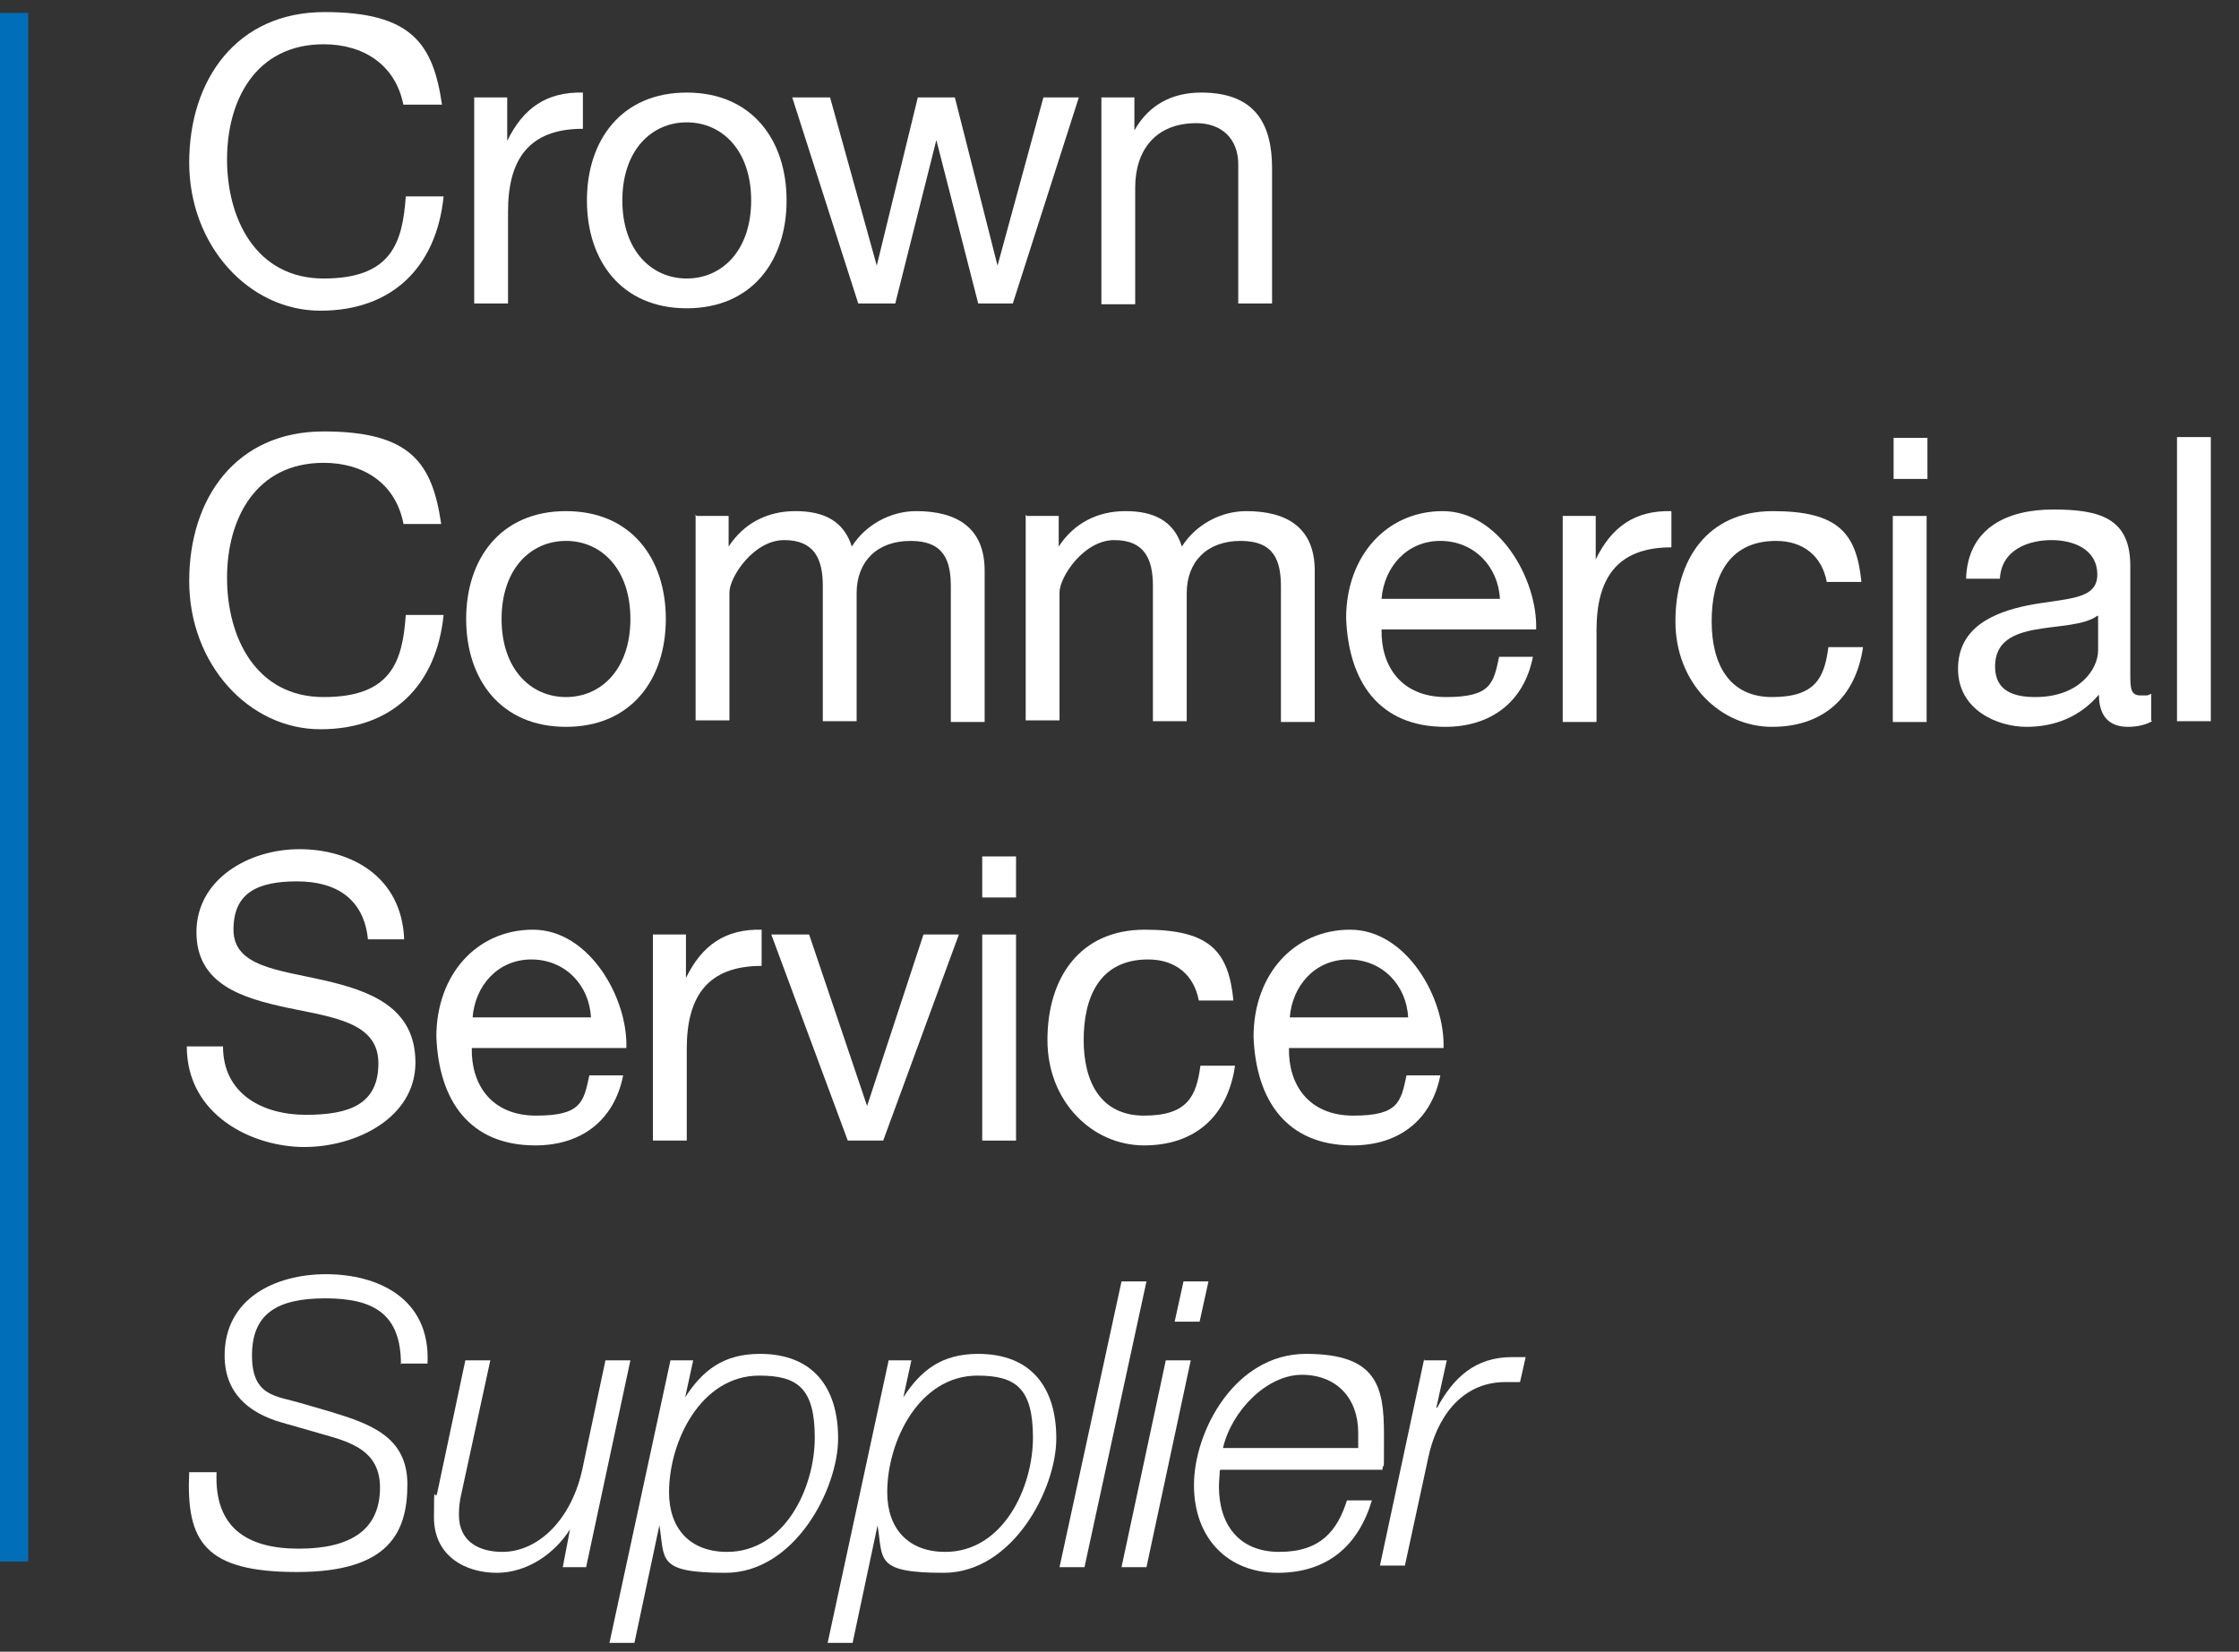
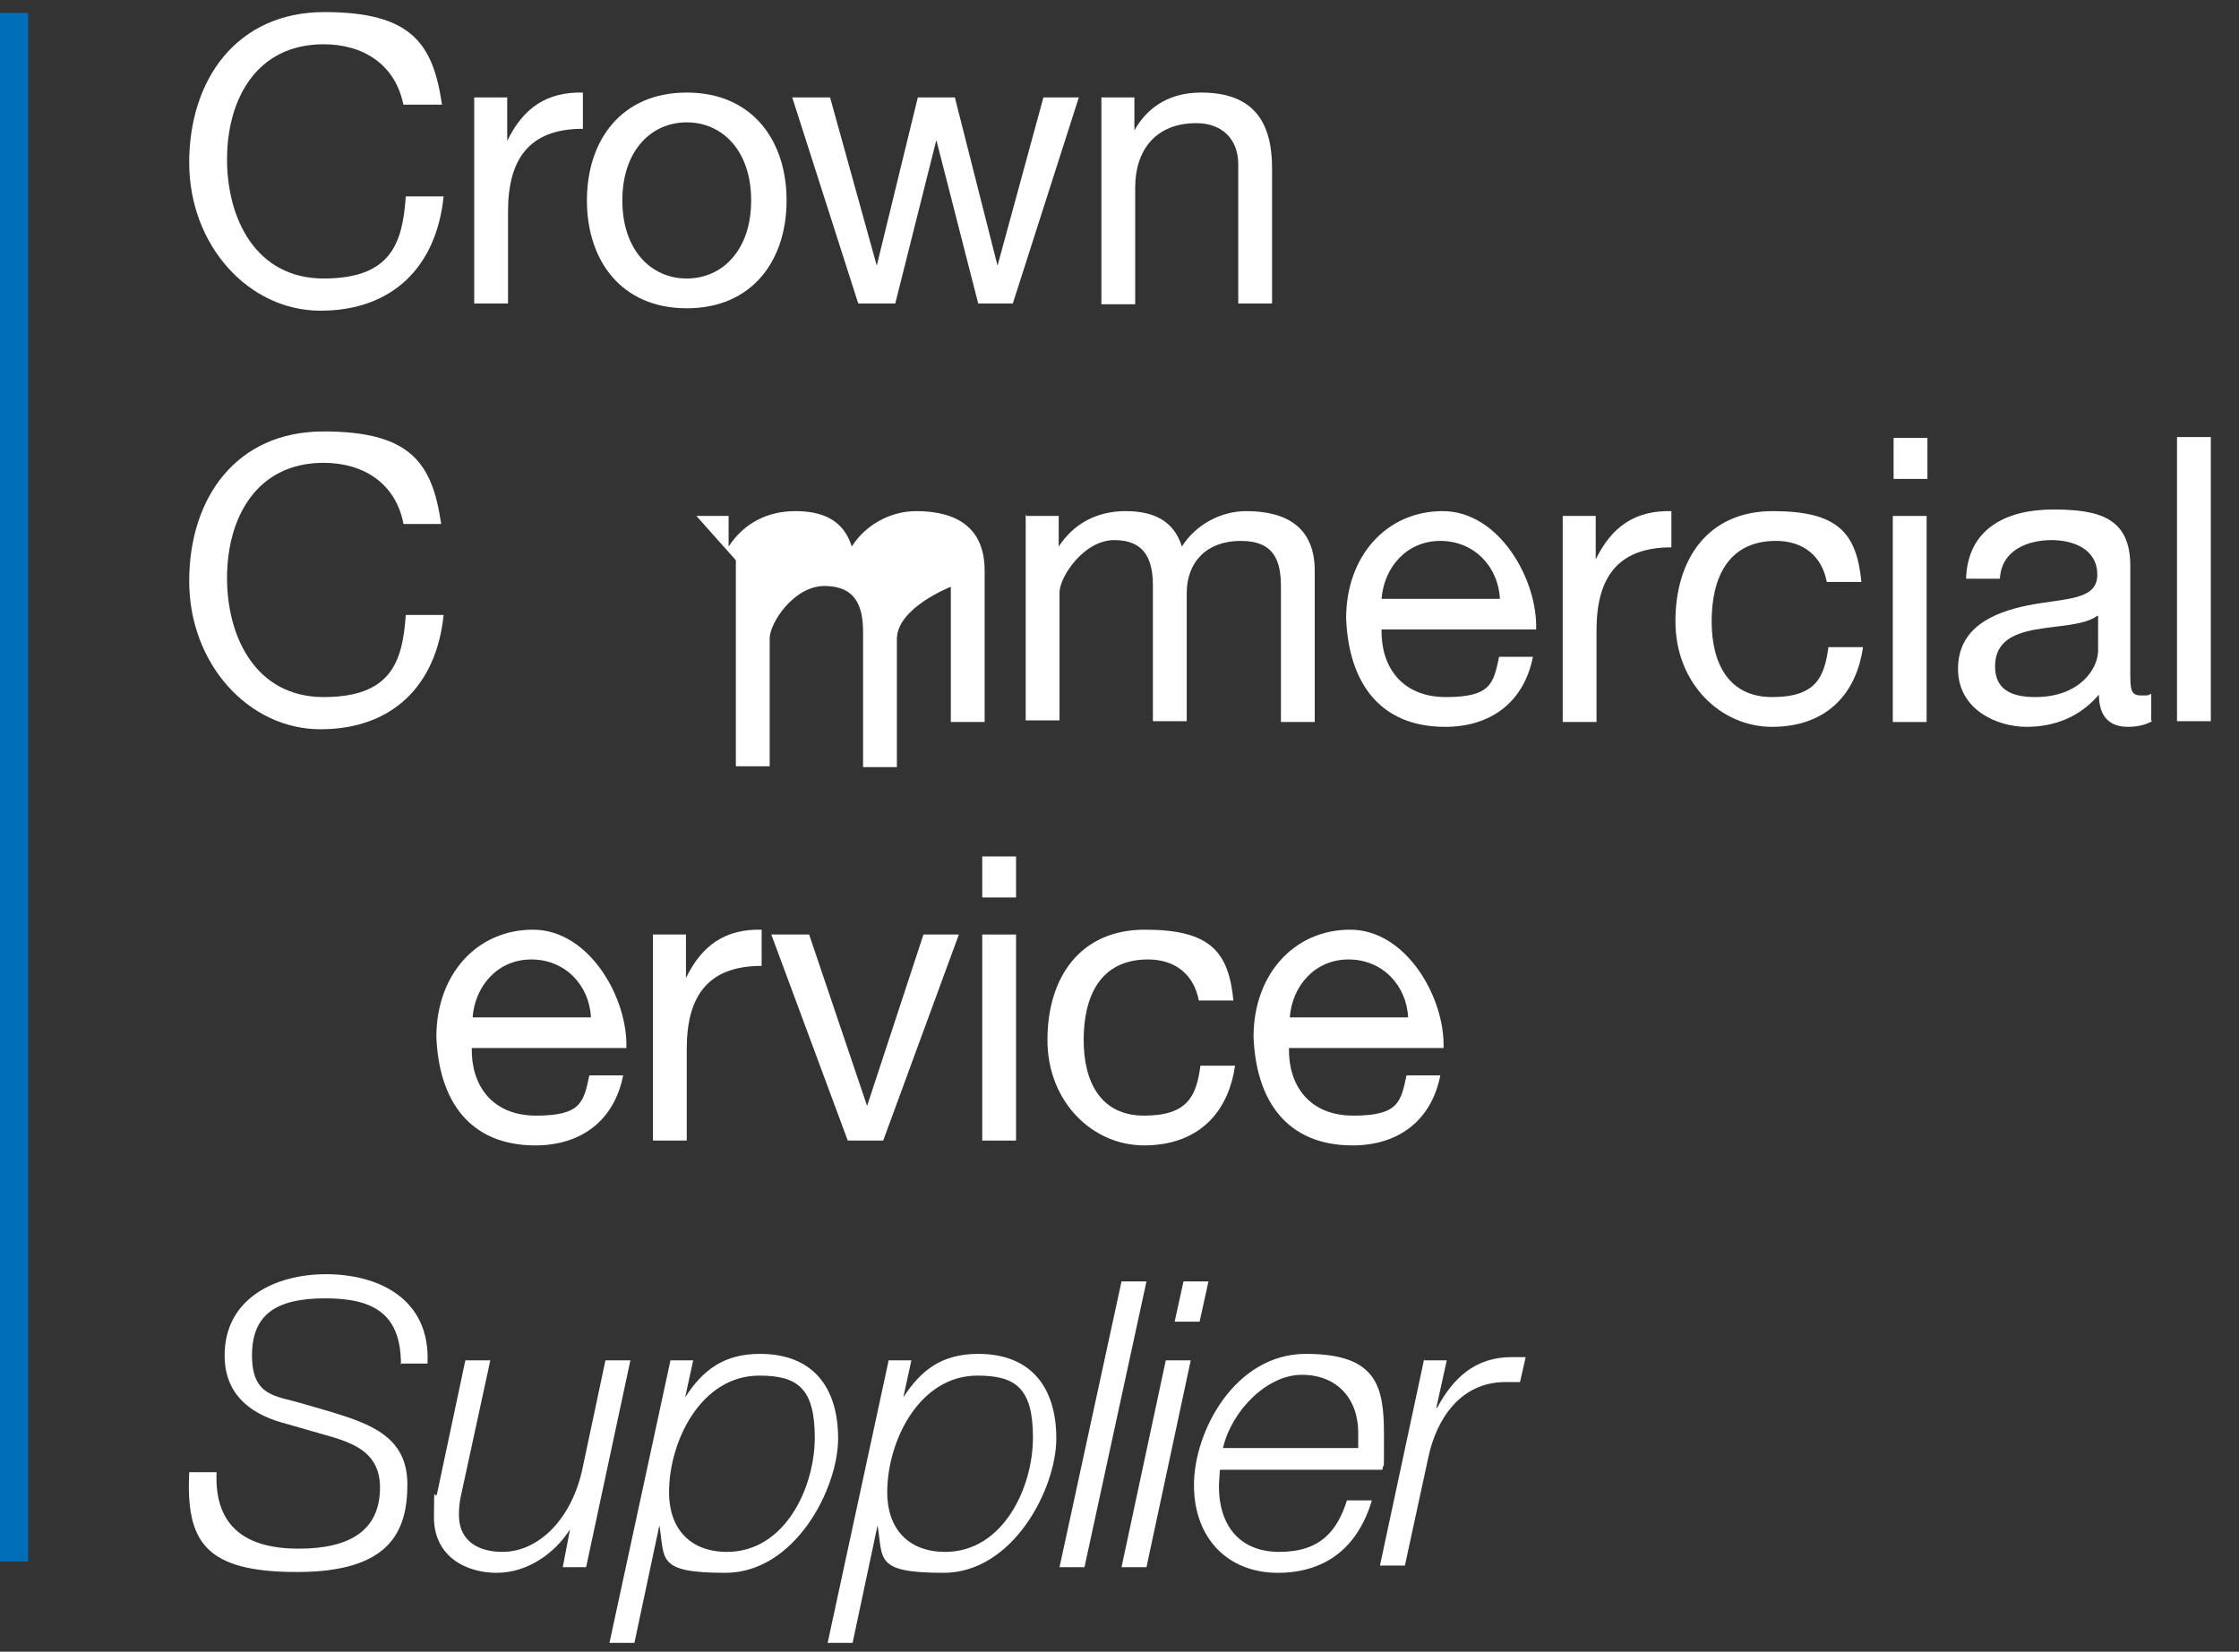
<svg xmlns="http://www.w3.org/2000/svg" id="Layer_2" data-name="Layer 2" viewBox="0 0 278.1 205.2">
  <rect x="0" y="0" width="278.1" height="205.2" fill="#333333" stroke="none" />
  <defs>
    <style>      .cls-1 {        fill: none;      }      .cls-1, .cls-2, .cls-3 {        stroke-width: 0px;      }      .cls-2 {        fill: #006eb8;      }      .cls-3 {        fill: #fff;      }    </style>
  </defs>
  <g>
    <path class="cls-3" d="M50.1,13c-1-5-5-7.5-9.9-7.5-8.4,0-12,6.9-12,14.3s3.6,14.8,12,14.8,9.8-4.4,10.2-10.2h4.7c-.9,8.8-6.4,14.2-15.3,14.2s-16.3-8.1-16.3-18.4S29.4,1.5,40.3,1.5s13.5,4,14.6,11.5h-4.7Z" />
    <path class="cls-3" d="M59,12.1h4v5.4h0c2-4.1,4.9-6.1,9.4-6v4.5c-6.8,0-9.3,3.9-9.3,10.3v11.4h-4.2V12.1Z" />
    <path class="cls-3" d="M85.3,11.5c8.1,0,12.4,5.9,12.4,13.4s-4.3,13.4-12.4,13.4-12.4-5.9-12.4-13.4,4.3-13.4,12.4-13.4ZM85.3,34.6c4.4,0,8-3.5,8-9.7s-3.6-9.7-8-9.7-8,3.5-8,9.7,3.6,9.7,8,9.7Z" />
    <path class="cls-3" d="M126,37.7h-4.5l-5.2-20.3h0l-5.1,20.3h-4.6l-8.2-25.6h4.7l5.8,20.9h0l5.1-20.9h4.6l5.3,20.9h0l5.7-20.9h4.4l-8.2,25.6Z" />
    <path class="cls-3" d="M136.9,12.1h4v4.1h0c1.8-3.2,4.7-4.7,8.3-4.7,6.7,0,8.8,3.9,8.8,9.4v16.8h-4.2v-17.3c0-3.1-2-5.1-5.2-5.1-5.1,0-7.6,3.4-7.6,8v14.5h-4.2V12.1Z" />
    <path class="cls-3" d="M50.1,65c-1-5-5-7.5-9.9-7.5-8.4,0-12,6.9-12,14.3s3.6,14.8,12,14.8,9.8-4.4,10.2-10.2h4.7c-.9,8.8-6.4,14.2-15.3,14.2s-16.3-8.1-16.3-18.4,5.8-18.6,16.7-18.6,13.5,4,14.6,11.5h-4.7Z" />
-     <path class="cls-3" d="M70.3,63.5c8.1,0,12.4,5.9,12.4,13.4s-4.3,13.4-12.4,13.4-12.4-5.9-12.4-13.4,4.3-13.4,12.4-13.4ZM70.3,86.6c4.4,0,8-3.5,8-9.7s-3.6-9.7-8-9.7-8,3.5-8,9.7,3.6,9.7,8,9.7Z" />
-     <path class="cls-3" d="M86.5,64.1h4v3.8h0c1.9-2.9,4.8-4.4,8.3-4.4s6,1.2,7,4.4c1.7-2.7,4.8-4.4,8-4.4,5.1,0,8.5,2.1,8.5,7.4v18.8h-4.2v-16.8c0-3.2-.8-5.7-5-5.7s-6.7,2.6-6.7,6.5v15.9h-4.2v-16.8c0-3.3-1-5.7-4.8-5.7s-6.8,4.6-6.8,6.5v15.9h-4.2v-25.6Z" />
+     <path class="cls-3" d="M86.5,64.1h4v3.8h0c1.9-2.9,4.8-4.4,8.3-4.4s6,1.2,7,4.4c1.7-2.7,4.8-4.4,8-4.4,5.1,0,8.5,2.1,8.5,7.4v18.8h-4.2v-16.8s-6.7,2.6-6.7,6.5v15.9h-4.2v-16.8c0-3.3-1-5.7-4.8-5.7s-6.8,4.6-6.8,6.5v15.9h-4.2v-25.6Z" />
    <path class="cls-3" d="M127.5,64.1h4v3.8h0c1.9-2.9,4.8-4.4,8.3-4.4s6,1.2,7,4.4c1.7-2.7,4.8-4.4,8-4.4,5.1,0,8.5,2.1,8.5,7.4v18.8h-4.2v-16.8c0-3.2-.8-5.7-5-5.7s-6.7,2.6-6.7,6.5v15.9h-4.2v-16.8c0-3.3-1-5.7-4.8-5.7s-6.8,4.6-6.8,6.5v15.9h-4.2v-25.6Z" />
    <path class="cls-3" d="M190.4,81.6c-1.1,5.6-5.2,8.7-10.9,8.7-8.2,0-12-5.6-12.3-13.5,0-7.7,5-13.3,12-13.3s11.8,8.5,11.6,14.7h-19.2c-.1,4.5,2.4,8.4,8,8.4s5.9-1.7,6.6-5h4.2ZM186.3,74.4c-.2-4-3.2-7.2-7.4-7.2s-7,3.3-7.3,7.2h14.7Z" />
    <path class="cls-3" d="M194.2,64.1h4v5.4h0c2-4.1,4.9-6.1,9.4-6v4.5c-6.8,0-9.3,3.9-9.3,10.3v11.4h-4.2v-25.6Z" />
    <path class="cls-3" d="M226.9,72.3c-.6-3.2-2.9-5.1-6.3-5.1-6.1,0-8,4.8-8,10s2.1,9.4,7.5,9.4,6.5-2.4,7-6.2h4.3c-.9,6.2-4.9,9.9-11.3,9.9s-12-5.4-12-13.1,4-13.7,12.1-13.7,10.4,2.7,11,8.8h-4.4Z" />
    <path class="cls-3" d="M239.4,59.5h-4.2v-5.1h4.2v5.1ZM235.1,64.1h4.2v25.6h-4.2v-25.6Z" />
    <path class="cls-3" d="M267.3,89.6c-.7.4-1.7.7-3,.7-2.2,0-3.6-1.2-3.6-4-2.3,2.7-5.4,4-9,4s-8.5-2.1-8.5-7.2,4.3-7,8.7-7.9c4.7-.9,8.6-.6,8.6-3.8s-3-4.3-5.7-4.3-6.2,1.1-6.4,4.8h-4.2c.2-6.3,5.1-8.6,10.8-8.6s9.6,1,9.6,7v13.2c0,2,0,2.9,1.3,2.9s.7,0,1.3-.2v3.3ZM260.5,76.5c-1.6,1.2-4.8,1.2-7.6,1.7-2.8.5-5.1,1.5-5.1,4.6s2.4,3.8,5,3.8c5.5,0,7.8-3.5,7.8-5.8v-4.3Z" />
    <path class="cls-3" d="M270.4,54.3h4.2v35.3h-4.2v-35.3Z" />
-     <path class="cls-3" d="M45.7,116.7c-.5-5-3.9-7.2-8.8-7.2s-7.9,1.4-7.9,6,5.6,5,11.3,6.3c5.6,1.3,11.3,3.3,11.3,10.2s-7.4,10.5-13.8,10.5-14.6-3.9-14.6-12.5h4.5c0,5.9,4.9,8.5,10.3,8.5s9-1.3,9-6.4-5.6-5.7-11.3-6.9c-5.6-1.2-11.3-2.9-11.3-9.4s6.4-10.3,12.8-10.3,12.7,3.4,13,11.2h-4.5Z" />
    <path class="cls-3" d="M77.4,133.6c-1.1,5.6-5.2,8.7-10.9,8.7-8.2,0-12-5.6-12.3-13.5,0-7.7,5-13.3,12-13.3s11.8,8.5,11.6,14.7h-19.2c-.1,4.5,2.4,8.4,8,8.4s5.9-1.7,6.6-5h4.2ZM73.4,126.4c-.2-4-3.2-7.2-7.4-7.2s-7,3.3-7.3,7.2h14.7Z" />
    <path class="cls-3" d="M81.2,116.1h4v5.4h0c2-4.1,4.9-6.1,9.4-6v4.5c-6.8,0-9.3,3.9-9.3,10.3v11.4h-4.2v-25.6Z" />
    <path class="cls-3" d="M109.8,141.7h-4.5l-9.5-25.6h4.7l7.2,21.3h0l7-21.3h4.4l-9.4,25.6Z" />
    <path class="cls-3" d="M126.2,111.5h-4.2v-5.1h4.2v5.1ZM122,116.1h4.2v25.6h-4.2v-25.6Z" />
    <path class="cls-3" d="M148.9,124.3c-.6-3.2-2.9-5.1-6.3-5.1-6.1,0-8,4.8-8,10s2.1,9.4,7.5,9.4,6.5-2.4,7-6.2h4.3c-.9,6.2-4.9,9.9-11.3,9.9s-12-5.4-12-13.1,4-13.7,12.1-13.7,10.4,2.7,11,8.8h-4.4Z" />
    <path class="cls-3" d="M178.9,133.6c-1.1,5.6-5.2,8.7-10.9,8.7-8.2,0-12-5.6-12.3-13.5,0-7.7,5-13.3,12-13.3s11.8,8.5,11.6,14.7h-19.2c-.1,4.5,2.4,8.4,8,8.4s5.9-1.7,6.6-5h4.2ZM174.9,126.4c-.2-4-3.2-7.2-7.4-7.2s-7,3.3-7.3,7.2h14.7Z" />
  </g>
  <rect class="cls-2" y="1.6" width="3.5" height="192.4" />
  <path class="cls-1" d="M39.1,0c-11,0-16.3-8.1-16.3-18.4s5.8-18.6,16.7-18.6,13.5,4,14.6,11.5h-4.7c-1-5-5-7.5-9.9-7.5-8.4,0-12,6.9-12,14.3s3.6,14.8,12,14.8,9.8-4.4,10.2-10.2h4.7c-.9,8.8-6.4,14.2-15.3,14.2" />
  <path class="cls-1" d="M80.9,242.2c-11,0-16.3-8.1-16.3-18.4s5.8-18.6,16.7-18.6,13.5,4,14.6,11.5h-4.7c-1-5-5-7.5-9.9-7.5-8.4,0-12,6.9-12,14.3s3.6,14.8,12,14.8,9.8-4.4,10.2-10.2h4.7c-.9,8.8-6.4,14.2-15.3,14.2" />
  <path class="cls-1" d="M2.7,89.1c0,11-8.1,16.3-18.4,16.3s-18.6-5.8-18.6-16.7,4-13.5,11.5-14.6v4.7c-5,1-7.5,5-7.5,9.9,0,8.4,6.9,12,14.3,12s14.8-3.6,14.8-12-4.4-9.8-10.2-10.2v-4.7c8.8.9,14.2,6.4,14.2,15.3" />
  <path class="cls-1" d="M311.6,89.1c0,11-8.1,16.3-18.4,16.3s-18.6-5.8-18.6-16.7,4-13.5,11.5-14.6v4.7c-5,1-7.5,5-7.5,9.9,0,8.4,6.9,12,14.3,12s14.8-3.6,14.8-12-4.4-9.8-10.2-10.2v-4.7c8.8.9,14.2,6.4,14.2,15.3" />
  <g>
    <path class="cls-3" d="M49.8,169.5c0-6.2-3.3-8.2-9.4-8.2s-9.1,2-9.1,7.1,3,5,6,5.9l3.8,1.1c4.9,1.5,9.5,3.1,9.5,9s-2.2,10.9-13.7,10.9-13.8-3.8-13.4-12.4h3.4c-.3,6.9,3.8,9.5,10.2,9.5s10.1-2.3,10.1-7.6-4.9-5.9-8.8-7.1l-3.5-1c-4.1-1.2-7-3.7-7-8.3,0-7.1,6.3-10.1,12.6-10.1s13,2.9,12.6,11.1h-3.4Z" />
    <path class="cls-3" d="M72.8,194.7h-2.9l.9-4.7h0c-1.9,3-5.3,5.4-9.1,5.4s-7.8-2-7.8-6.9.1-1.8.4-3l3.5-16.5h3.1l-3.6,16.6c-.2.8-.3,1.7-.3,2.6,0,3.4,2.6,4.6,5.4,4.6,4.5,0,8.7-4.1,10-10.6l2.8-13.2h3.1l-5.5,25.7Z" />
    <path class="cls-3" d="M83.3,169h2.8l-1,4.6h0c2.2-3.4,4.8-5.4,9.3-5.4,6.6,0,9.7,4.2,9.7,10.5s-5.4,16.7-14,16.7-7.5-1.7-8.2-5.9h0l-3.1,14.6h-3.1l7.6-35.2ZM83.1,185.4c0,4.5,2.6,7.4,7.2,7.4,7.2,0,10.9-8,10.9-14.2s-2.2-7.7-6.9-7.7c-7.2,0-11.2,8.1-11.2,14.5Z" />
    <path class="cls-3" d="M110.4,169h2.8l-1,4.6h0c2.2-3.4,4.8-5.4,9.3-5.4,6.6,0,9.7,4.2,9.7,10.5s-5.4,16.7-14,16.7-7.5-1.7-8.2-5.9h0l-3.1,14.6h-3.1l7.6-35.2ZM110.2,185.4c0,4.5,2.6,7.4,7.2,7.4,7.2,0,10.9-8,10.9-14.2s-2.2-7.7-6.9-7.7c-7.2,0-11.2,8.1-11.2,14.5Z" />
    <path class="cls-3" d="M139.3,159.2h3.1l-7.7,35.5h-3.1l7.7-35.5Z" />
    <path class="cls-3" d="M144.8,169h3.1l-5.5,25.7h-3.1l5.5-25.7ZM147,159.2h3.1l-1.1,5h-3.1l1.1-5Z" />
    <path class="cls-3" d="M151.5,182.7c0,.6-.1,1.3-.1,2,0,4.6,2.4,8.1,7.5,8.1s7.2-2.6,8.4-6.4h3.1c-1.7,5.7-5.6,9-11.7,9s-10.4-4.2-10.4-10.9,5.1-16.3,13.9-16.3,9.7,4,9.7,10,0,2.9-.2,4.4h-20.1ZM168.7,180c0-.7,0-1.3,0-2,0-4.3-2.7-7.2-7-7.2s-8.7,4.4-9.8,9.1h16.8Z" />
    <path class="cls-3" d="M176.9,169h2.8l-1.3,5.9h.1c2-3.7,4.7-6.3,9.3-6.3.5,0,1.1,0,1.7,0l-.7,3.1c-.6,0-1.2,0-1.8,0-5.6,0-8.6,4.6-9.6,9.4l-2.9,13.4h-3.1l5.5-25.7Z" />
  </g>
</svg>